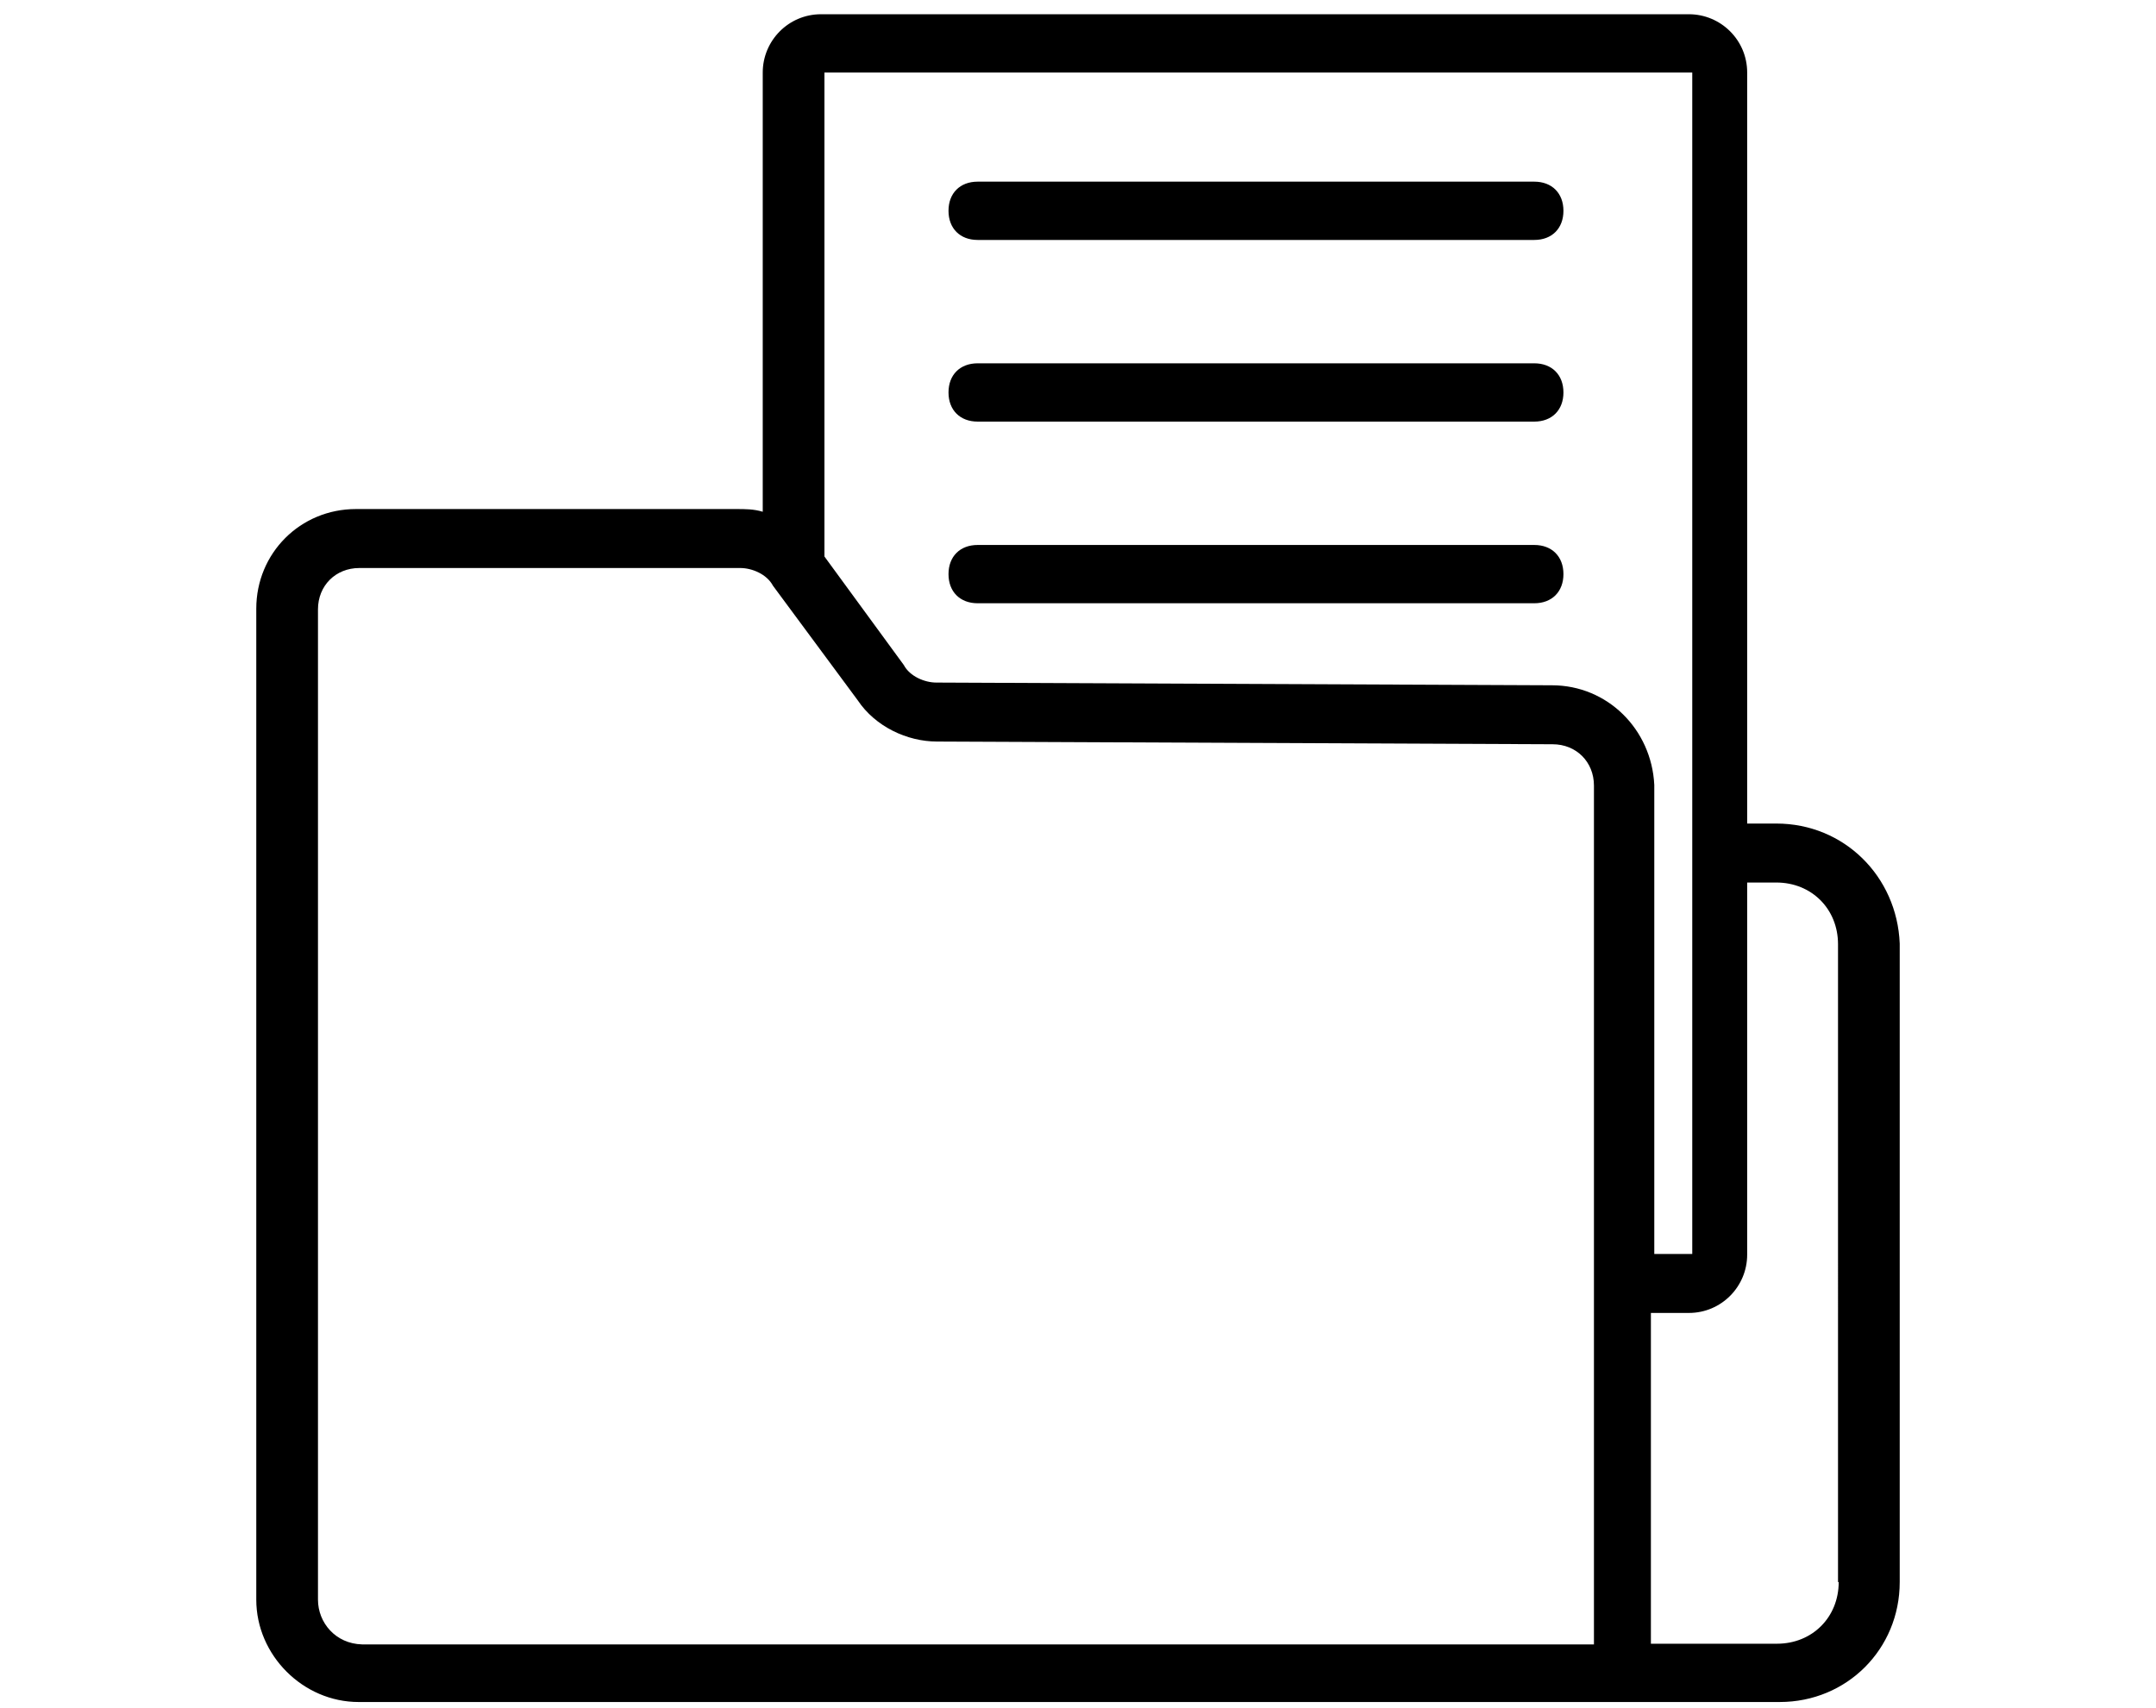
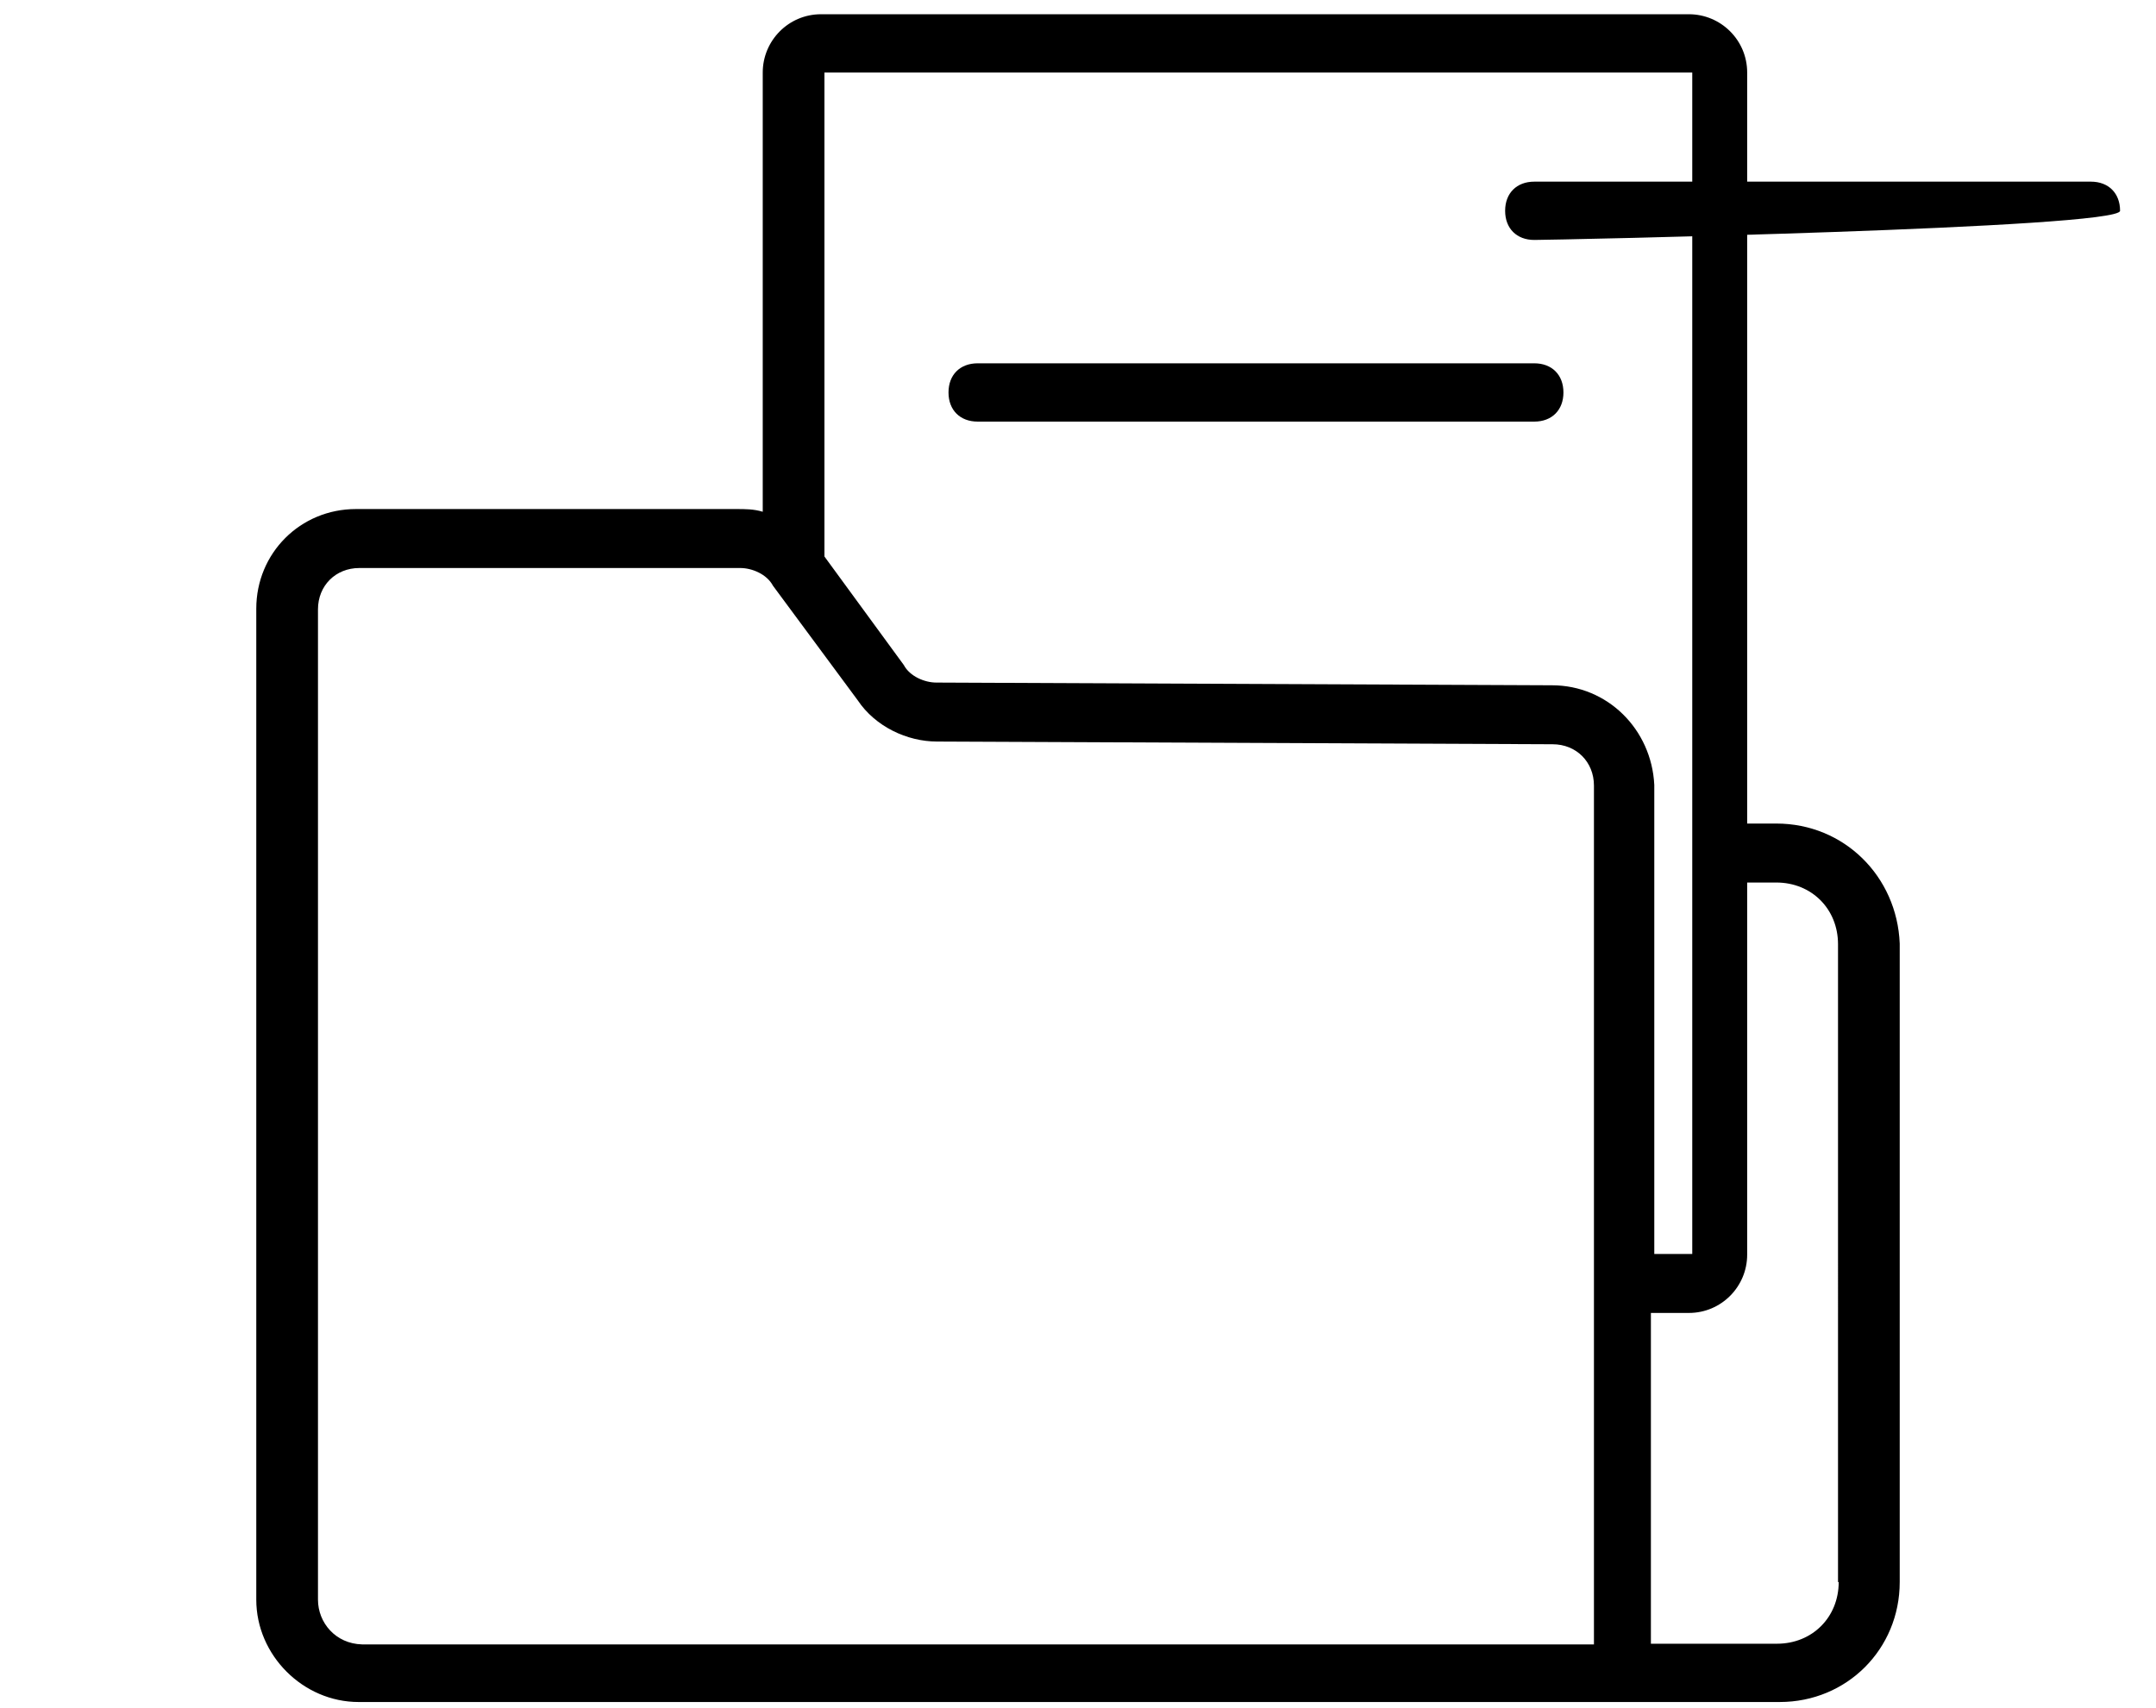
<svg xmlns="http://www.w3.org/2000/svg" version="1.1" id="Calque_1" x="0px" y="0px" viewBox="0 0 318 252" style="enable-background:new 0 0 318 252;" xml:space="preserve">
  <g>
    <g>
      <g>
-         <path d="M226.3,35.4h-82.1c-2.6,0-4.3-1.7-4.3-4.3s1.7-4.3,4.3-4.3h82.1c2.6,0,4.3,1.7,4.3,4.3S228.9,35.4,226.3,35.4z" />
+         <path d="M226.3,35.4c-2.6,0-4.3-1.7-4.3-4.3s1.7-4.3,4.3-4.3h82.1c2.6,0,4.3,1.7,4.3,4.3S228.9,35.4,226.3,35.4z" />
        <path d="M226.3,62.2h-82.1c-2.6,0-4.3-1.7-4.3-4.3c0-2.6,1.7-4.3,4.3-4.3h82.1c2.6,0,4.3,1.7,4.3,4.3     C230.6,60.5,228.9,62.2,226.3,62.2z" />
-         <path d="M226.3,89h-82.1c-2.6,0-4.3-1.7-4.3-4.3s1.7-4.3,4.3-4.3h82.1c2.6,0,4.3,1.7,4.3,4.3S228.9,89,226.3,89z" />
      </g>
      <path d="M114.7,251.1h147.8c9.9,0,17.7-7.8,17.7-17.7v-94.2c-0.4-9.9-8.2-17.7-18.2-17.7h-4.3V10.7c0-4.8-3.9-8.6-8.6-8.6h-128    c-4.8,0-8.6,3.9-8.6,8.6v64.8c-1.3-0.4-2.6-0.4-3.9-0.4H52.5c-8.2,0-14.7,6.5-14.7,14.7v73.1V236c0,8.2,6.9,15.1,15.1,15.1    C52.9,251.1,114.7,251.1,114.7,251.1z M46.9,236V89.9c0-3.5,2.6-6.1,6.1-6.1h56.2c1.7,0,3.9,0.9,4.8,2.6l12.5,16.9    c2.6,3.9,7.3,6.1,11.7,6.1l90.8,0.4c3.5,0,6.1,2.6,6.1,6.1v126.7H121.2H53.4C49.5,242.5,46.9,239.4,46.9,236z M228.9,101.1    l-90.8-0.4c-1.7,0-3.9-0.9-4.8-2.6l-11.7-16V10.7h128V185H244v-69.2C243.6,107.6,237.1,101.1,228.9,101.1z M271.2,233.4    c0,5.2-3.9,9.1-9.1,9.1h-18.6v-48.8h5.6c4.8,0,8.6-3.9,8.6-8.6v-54.9h4.3c5.2,0,9.1,3.9,9.1,9.1V233.4z" />
    </g>
  </g>
</svg>